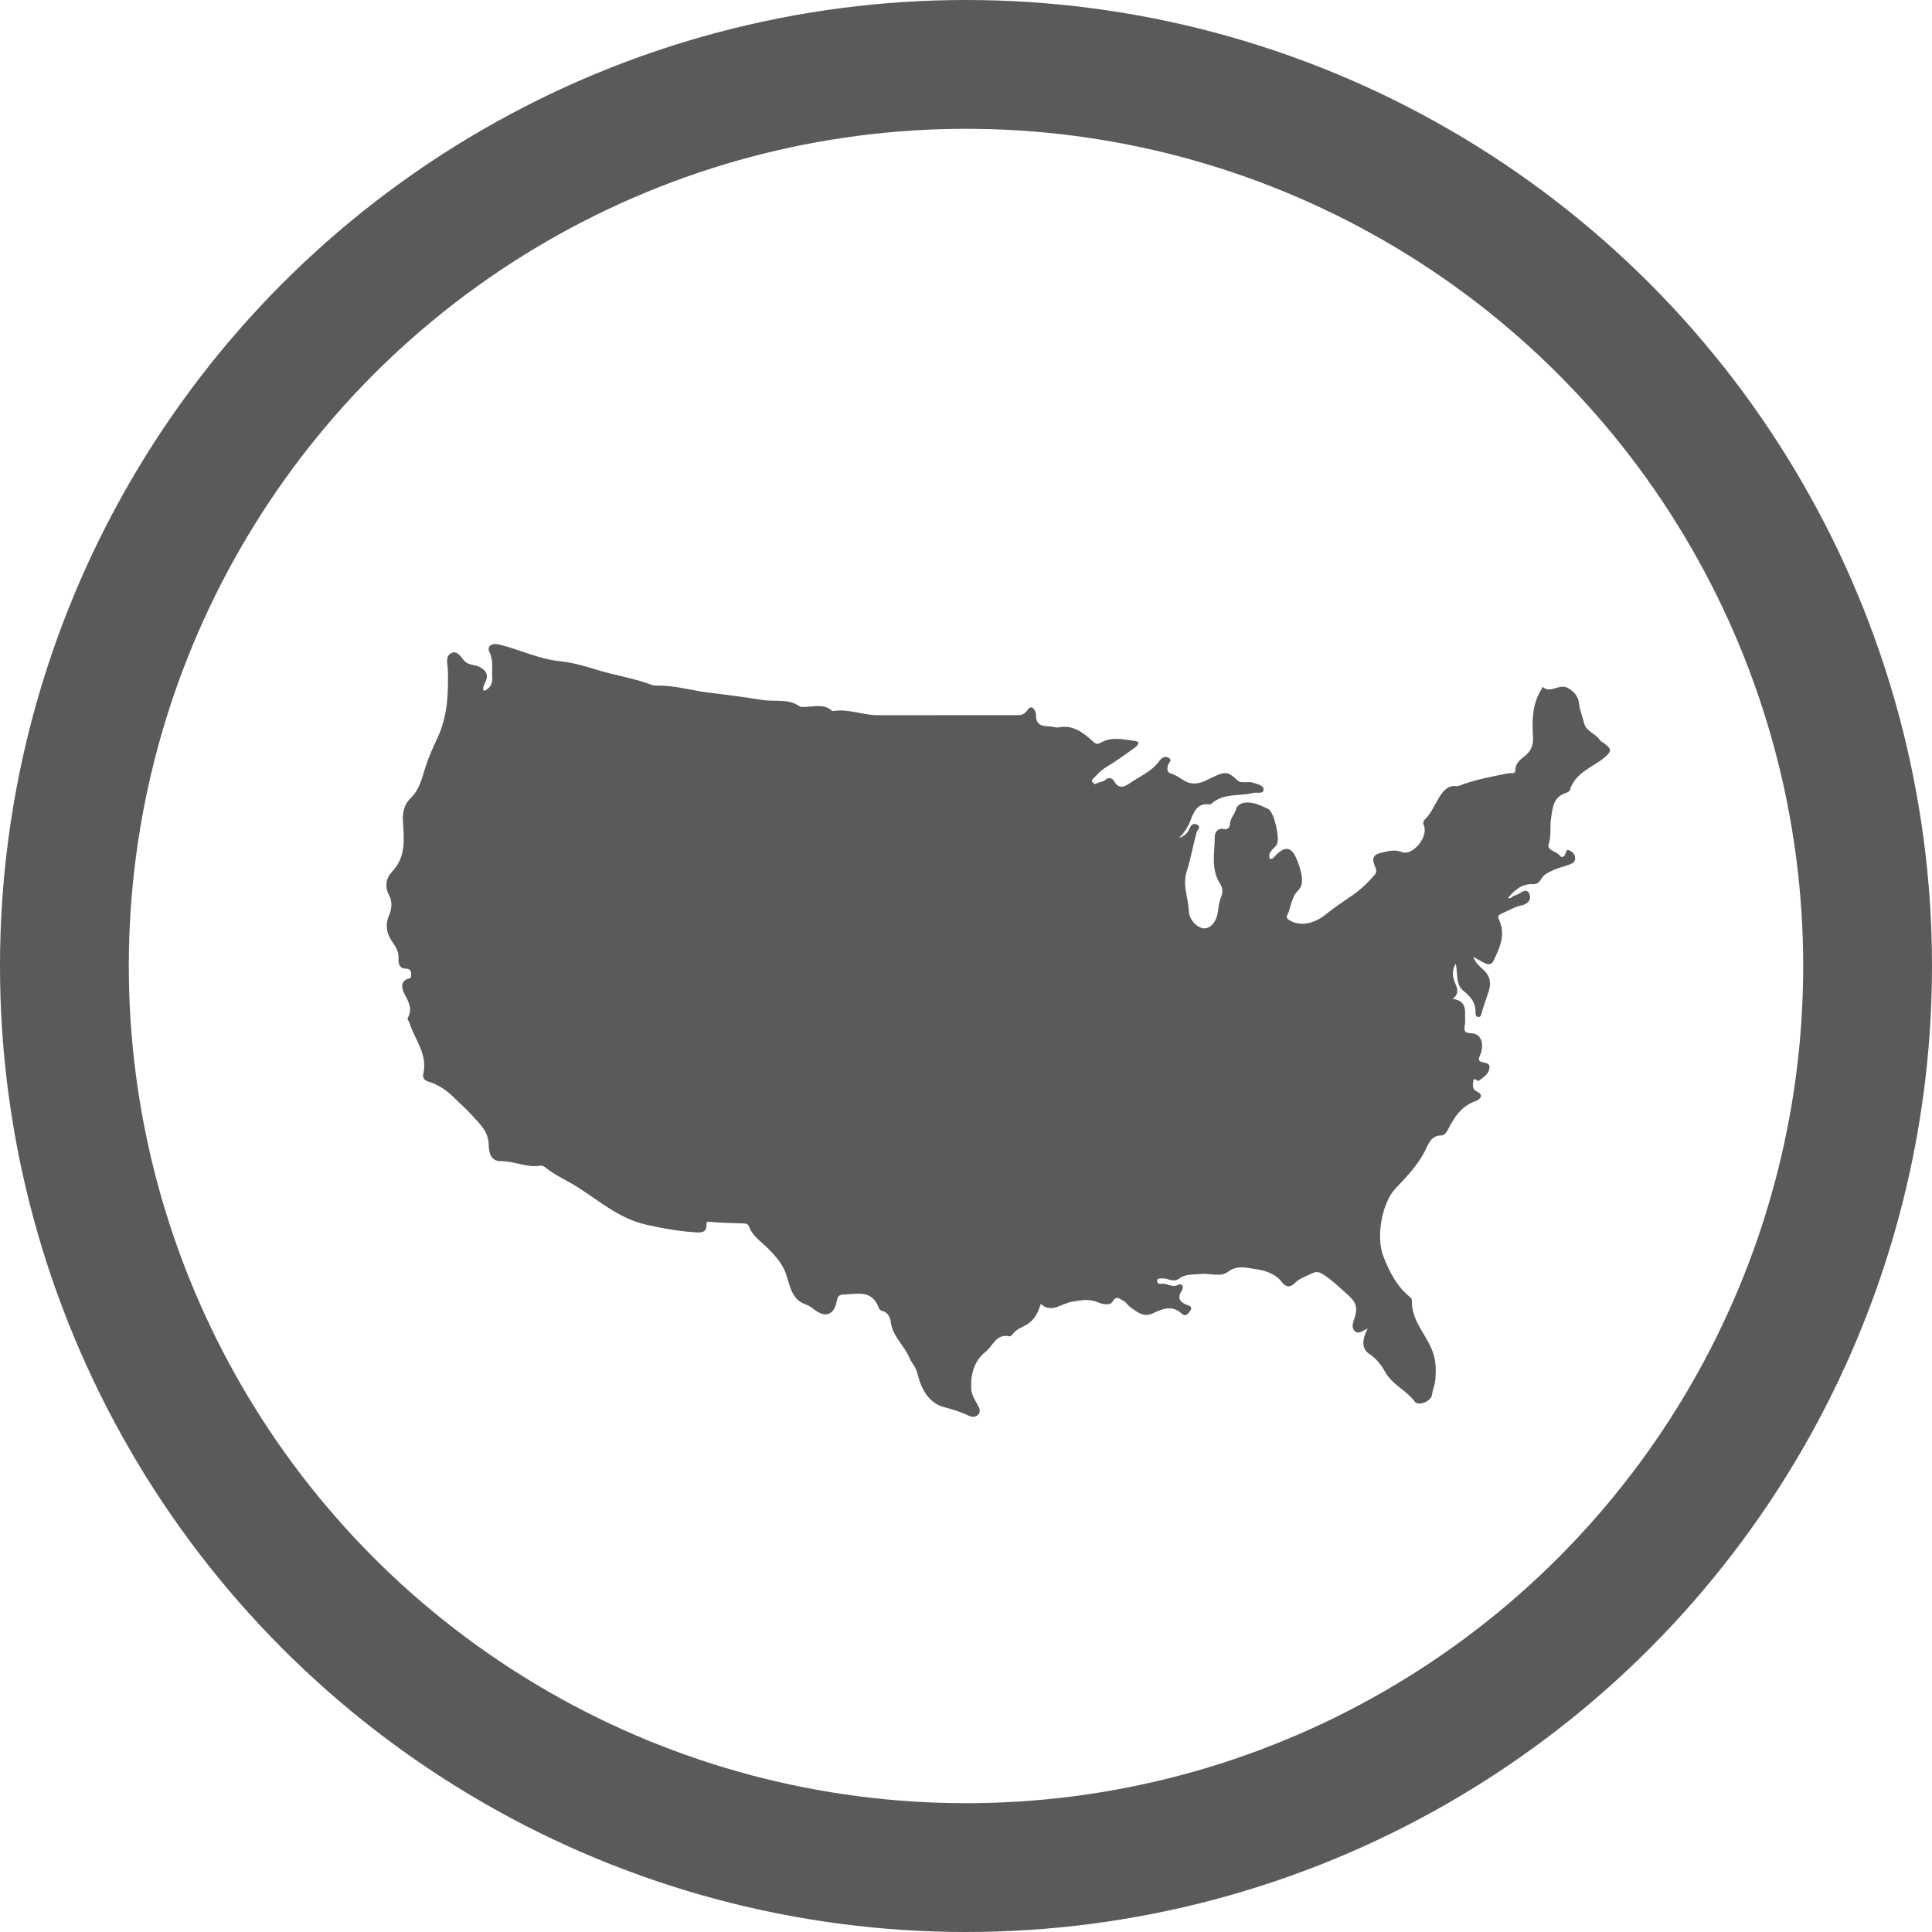
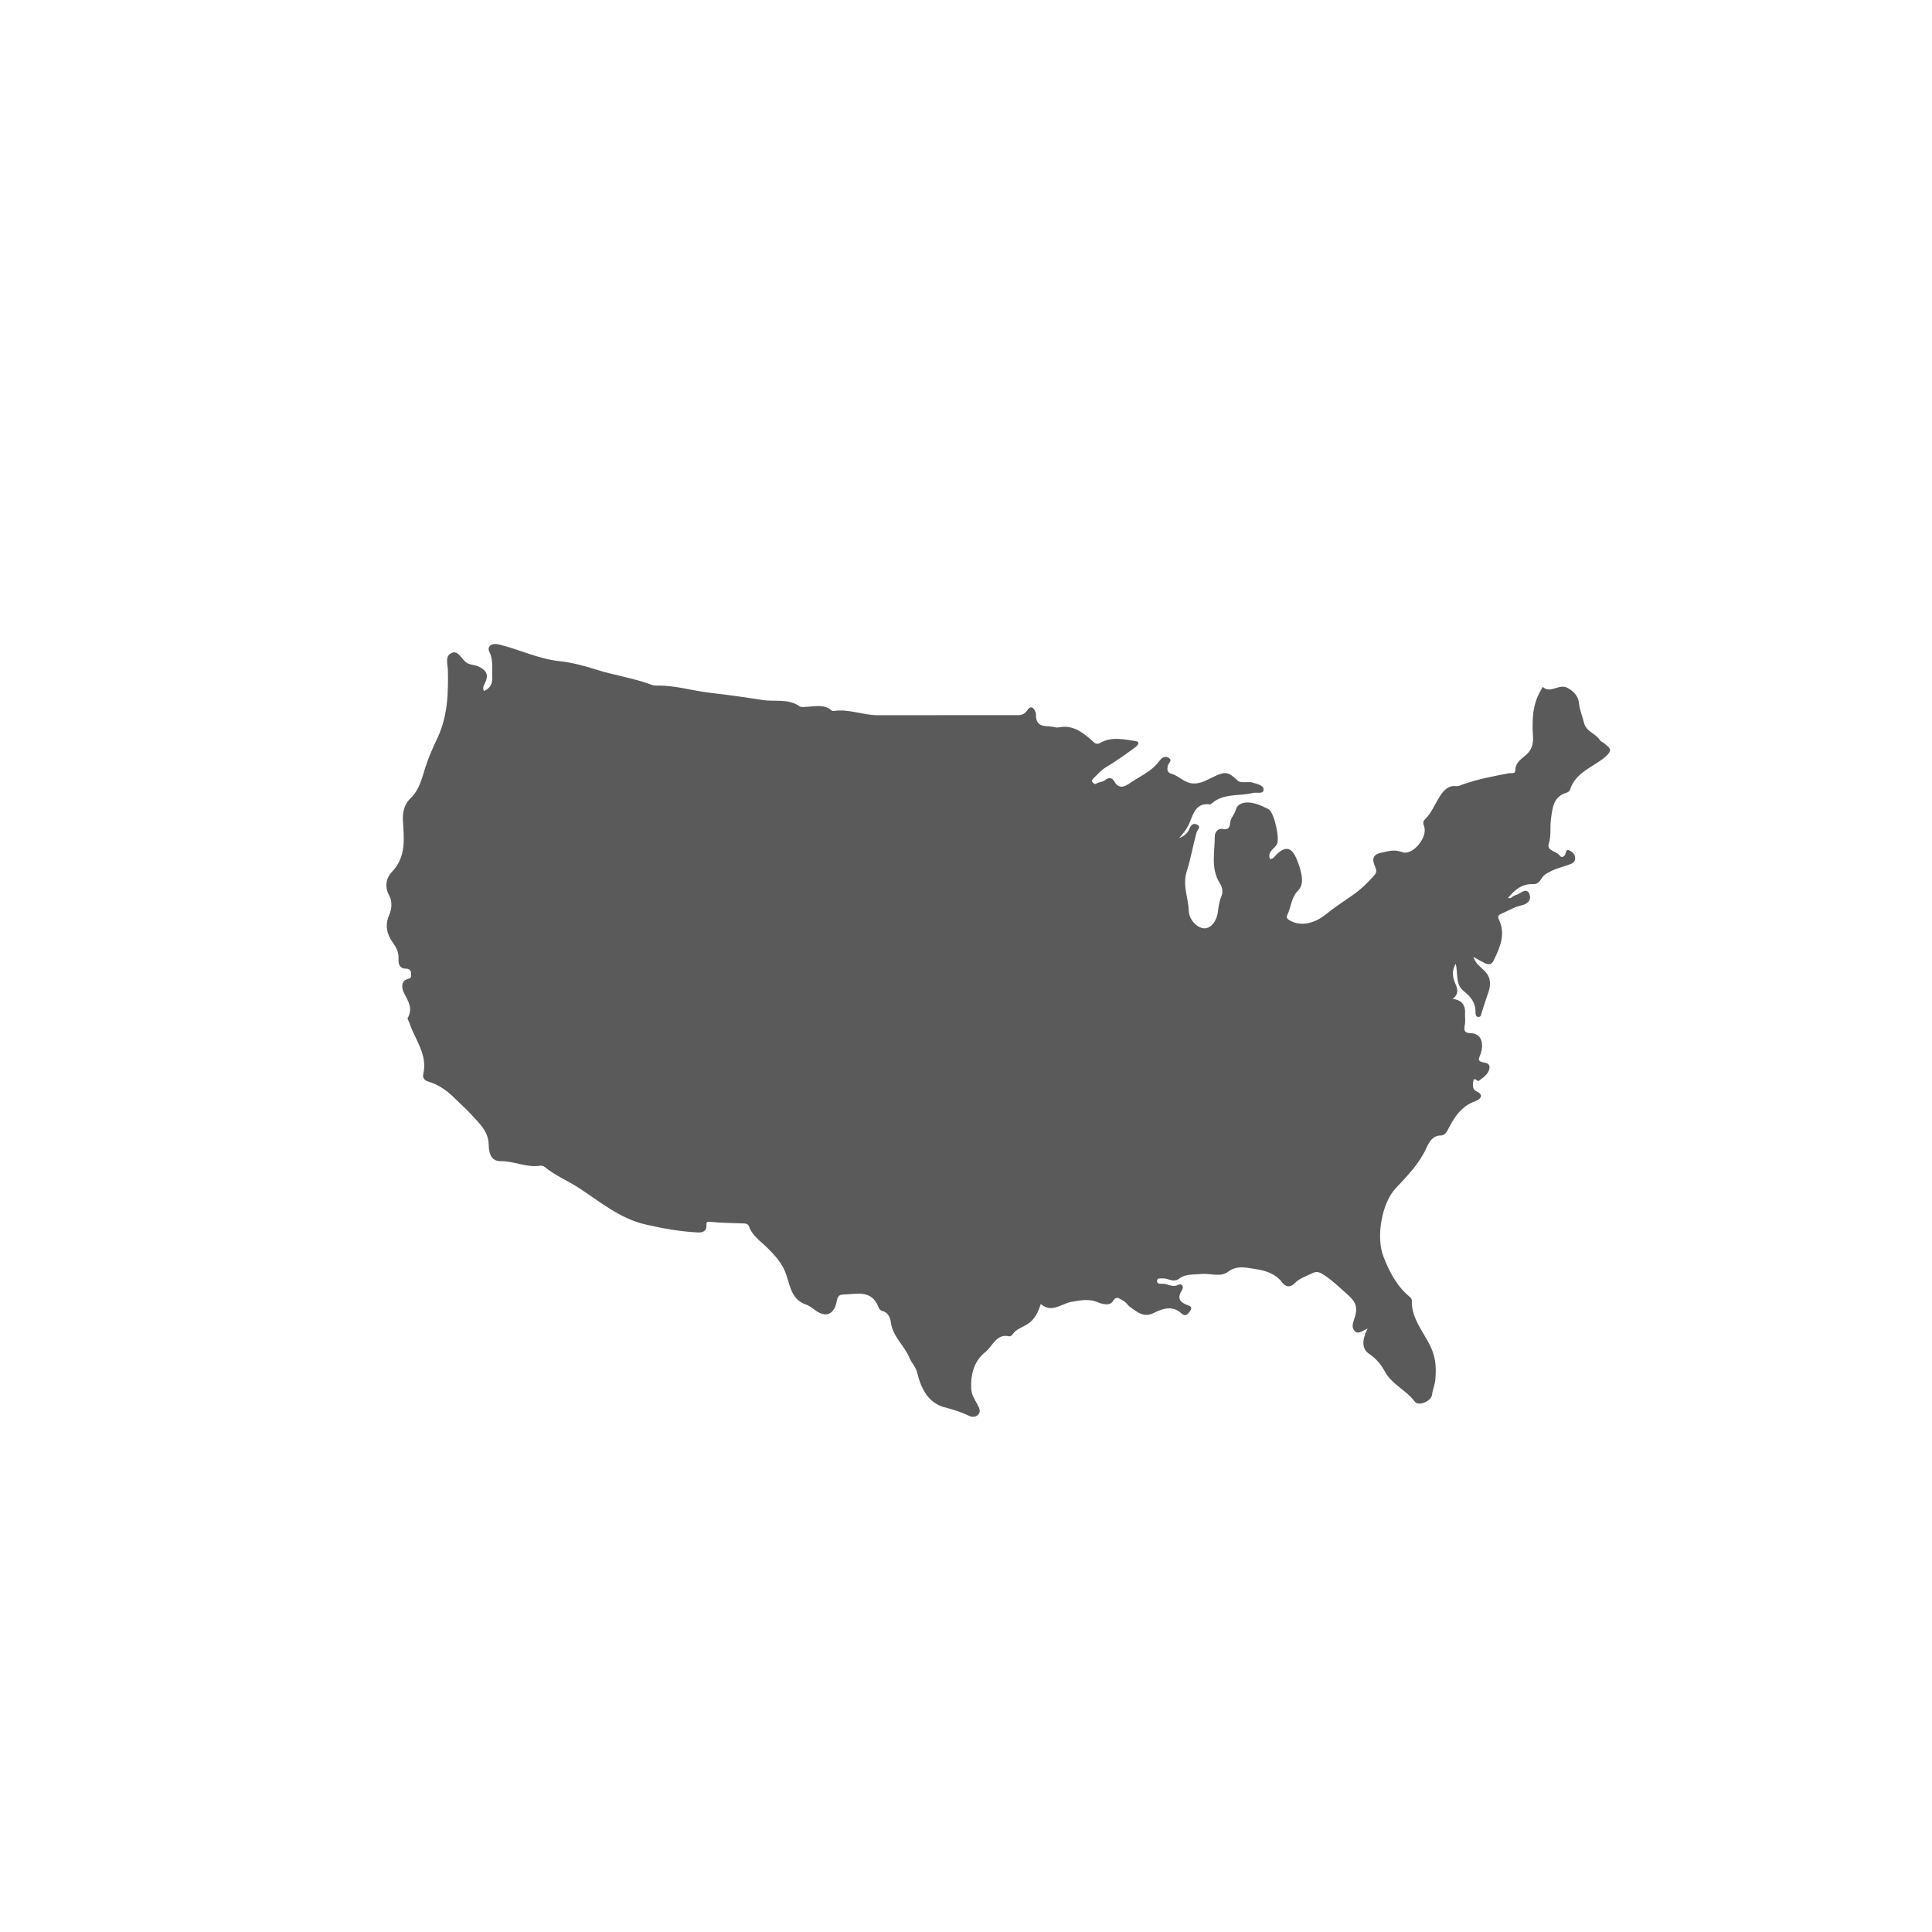
<svg xmlns="http://www.w3.org/2000/svg" width="30px" height="30px" viewBox="0 0 30 30" version="1.1">
  <title>Group 7</title>
  <desc>Created with Sketch.</desc>
  <g id="Desktop" stroke="none" stroke-width="1" fill="none" fill-rule="evenodd">
    <g id="[Mockup]Homepage-Opt2" transform="translate(-831, -819)">
      <g id="Differentiator-Bar" transform="translate(0, 809)">
        <g id="Made-in-USA" transform="translate(831, 10)">
          <g id="Group-7">
            <g id="USA-Icon">
-               <circle id="Oval" stroke="#5A5A5A" stroke-width="2" cx="15" cy="15" r="14" />
              <path d="M21.237,20.628 C21.137,20.68 21.081,20.723 21.03,20.662 C20.991,20.615 21.003,20.556 21.022,20.502 C21.094,20.295 21.061,20.22 20.902,20.081 C20.787,19.98 20.68,19.874 20.549,19.791 C20.479,19.747 20.437,19.739 20.365,19.776 C20.277,19.821 20.18,19.849 20.109,19.921 C20.034,19.999 19.964,19.987 19.907,19.911 C19.802,19.771 19.63,19.725 19.494,19.706 C19.371,19.69 19.214,19.638 19.071,19.747 C18.952,19.839 18.786,19.766 18.642,19.783 C18.529,19.795 18.409,19.779 18.314,19.852 C18.22,19.925 18.139,19.845 18.052,19.851 C18.019,19.854 17.97,19.84 17.967,19.888 C17.963,19.937 18.013,19.937 18.045,19.934 C18.128,19.927 18.202,20.001 18.296,19.95 C18.34,19.925 18.396,19.968 18.35,20.039 C18.283,20.142 18.309,20.213 18.418,20.257 C18.463,20.275 18.53,20.286 18.479,20.358 C18.448,20.403 18.409,20.454 18.346,20.395 C18.208,20.266 18.051,20.319 17.921,20.385 C17.758,20.468 17.662,20.374 17.551,20.297 C17.511,20.269 17.483,20.216 17.44,20.197 C17.392,20.177 17.34,20.103 17.276,20.21 C17.237,20.276 17.127,20.255 17.053,20.224 C16.913,20.163 16.783,20.19 16.637,20.215 C16.483,20.242 16.328,20.398 16.161,20.247 C16.119,20.381 16.065,20.496 15.942,20.569 C15.867,20.614 15.777,20.64 15.723,20.72 C15.713,20.735 15.688,20.754 15.674,20.751 C15.472,20.702 15.416,20.902 15.303,20.992 C15.13,21.129 15.07,21.332 15.081,21.562 C15.086,21.663 15.137,21.733 15.178,21.81 C15.205,21.863 15.235,21.913 15.192,21.963 C15.152,22.012 15.086,22.005 15.04,21.982 C14.919,21.923 14.795,21.886 14.665,21.852 C14.407,21.783 14.3,21.552 14.241,21.312 C14.217,21.219 14.156,21.165 14.126,21.093 C14.045,20.893 13.858,20.754 13.831,20.522 C13.824,20.462 13.788,20.374 13.697,20.356 C13.676,20.351 13.651,20.326 13.644,20.305 C13.538,20.019 13.306,20.096 13.098,20.101 C13.034,20.102 13.007,20.128 12.994,20.199 C12.956,20.415 12.822,20.467 12.656,20.343 C12.613,20.311 12.568,20.275 12.518,20.258 C12.259,20.172 12.268,19.908 12.177,19.714 C12.114,19.581 12.022,19.484 11.923,19.384 C11.819,19.278 11.686,19.197 11.631,19.045 C11.614,18.997 11.572,18.999 11.532,18.997 C11.361,18.99 11.19,18.99 11.02,18.972 C10.97,18.967 10.969,18.984 10.97,19.014 C10.977,19.123 10.909,19.142 10.826,19.137 C10.554,19.122 10.287,19.075 10.02,19.013 C9.614,18.918 9.31,18.652 8.974,18.437 C8.804,18.328 8.615,18.251 8.458,18.12 C8.44,18.106 8.41,18.098 8.387,18.101 C8.176,18.135 7.981,18.027 7.772,18.03 C7.618,18.032 7.591,17.89 7.589,17.782 C7.586,17.559 7.438,17.443 7.313,17.301 C7.241,17.22 7.158,17.151 7.084,17.076 C6.956,16.945 6.82,16.844 6.648,16.794 C6.589,16.777 6.56,16.734 6.572,16.68 C6.644,16.375 6.446,16.149 6.36,15.89 C6.351,15.861 6.322,15.824 6.331,15.808 C6.414,15.661 6.342,15.552 6.276,15.425 C6.246,15.367 6.202,15.227 6.354,15.194 C6.39,15.186 6.384,15.147 6.384,15.117 C6.383,15.065 6.353,15.043 6.308,15.042 C6.204,15.041 6.184,14.972 6.188,14.887 C6.193,14.79 6.158,14.718 6.101,14.639 C6.01,14.512 5.971,14.369 6.044,14.207 C6.085,14.114 6.092,13.991 6.045,13.909 C5.964,13.765 6.002,13.626 6.083,13.542 C6.312,13.305 6.273,13.02 6.256,12.74 C6.248,12.6 6.287,12.479 6.374,12.396 C6.514,12.262 6.553,12.08 6.605,11.915 C6.655,11.758 6.725,11.604 6.791,11.463 C6.952,11.12 6.962,10.771 6.955,10.409 C6.954,10.318 6.905,10.195 7.005,10.143 C7.106,10.09 7.158,10.212 7.219,10.27 C7.284,10.332 7.367,10.318 7.439,10.353 C7.562,10.414 7.59,10.489 7.53,10.608 C7.512,10.644 7.49,10.679 7.515,10.73 C7.608,10.689 7.65,10.619 7.644,10.518 C7.635,10.387 7.665,10.256 7.601,10.128 C7.555,10.036 7.632,9.979 7.751,10.008 C8.067,10.085 8.362,10.233 8.693,10.267 C8.879,10.287 9.071,10.338 9.25,10.395 C9.54,10.488 9.843,10.528 10.128,10.637 C10.151,10.645 10.177,10.646 10.202,10.646 C10.484,10.64 10.753,10.727 11.028,10.758 C11.301,10.789 11.574,10.828 11.844,10.87 C12.033,10.9 12.239,10.843 12.415,10.967 C12.443,10.986 12.493,10.977 12.532,10.975 C12.664,10.969 12.8,10.932 12.916,11.034 C12.923,11.04 12.936,11.042 12.945,11.04 C13.179,11.004 13.401,11.106 13.633,11.106 C14.343,11.104 15.054,11.106 15.765,11.105 C15.836,11.105 15.897,11.111 15.954,11.026 C16.029,10.914 16.087,11.057 16.086,11.088 C16.08,11.324 16.26,11.259 16.379,11.292 C16.402,11.299 16.429,11.297 16.453,11.293 C16.661,11.255 16.81,11.371 16.954,11.497 C16.994,11.533 17.02,11.573 17.092,11.532 C17.262,11.435 17.451,11.481 17.629,11.507 C17.729,11.522 17.647,11.59 17.62,11.61 C17.474,11.717 17.326,11.823 17.171,11.915 C17.096,11.96 17.043,12.024 16.983,12.083 C16.967,12.099 16.941,12.117 16.965,12.146 C16.981,12.165 17.001,12.185 17.028,12.166 C17.07,12.138 17.122,12.147 17.164,12.11 C17.21,12.071 17.268,12.07 17.303,12.134 C17.364,12.247 17.451,12.225 17.529,12.171 C17.689,12.058 17.878,11.986 18,11.819 C18.032,11.775 18.081,11.731 18.141,11.764 C18.219,11.806 18.14,11.848 18.133,11.89 C18.123,11.949 18.118,11.996 18.196,12.017 C18.317,12.051 18.397,12.169 18.547,12.166 C18.66,12.164 18.742,12.11 18.83,12.069 C19.024,11.977 19.063,11.974 19.219,12.121 C19.248,12.148 19.283,12.145 19.317,12.146 C19.362,12.148 19.41,12.138 19.45,12.152 C19.517,12.174 19.624,12.191 19.621,12.263 C19.617,12.337 19.513,12.298 19.454,12.313 C19.241,12.367 19,12.312 18.813,12.478 C18.806,12.484 18.795,12.493 18.787,12.491 C18.584,12.461 18.533,12.619 18.477,12.762 C18.444,12.846 18.395,12.917 18.31,13.015 C18.408,12.973 18.445,12.927 18.467,12.872 C18.493,12.809 18.532,12.773 18.592,12.807 C18.655,12.842 18.594,12.883 18.582,12.922 C18.525,13.121 18.492,13.331 18.43,13.521 C18.356,13.75 18.453,13.938 18.459,14.143 C18.462,14.254 18.544,14.372 18.66,14.409 C18.777,14.446 18.89,14.326 18.912,14.155 C18.922,14.073 18.932,13.997 18.965,13.92 C18.992,13.856 18.985,13.783 18.942,13.716 C18.797,13.489 18.863,13.233 18.863,12.988 C18.863,12.926 18.911,12.855 18.991,12.873 C19.072,12.891 19.097,12.842 19.1,12.787 C19.105,12.701 19.172,12.647 19.192,12.568 C19.208,12.506 19.269,12.468 19.343,12.462 C19.473,12.452 19.585,12.511 19.695,12.563 C19.784,12.605 19.875,13.018 19.829,13.108 C19.79,13.183 19.677,13.221 19.719,13.339 C19.771,13.341 19.792,13.297 19.823,13.267 C19.958,13.138 20.052,13.153 20.127,13.323 C20.163,13.405 20.193,13.492 20.209,13.58 C20.224,13.668 20.228,13.758 20.152,13.834 C20.049,13.937 20.048,14.092 19.985,14.217 C19.972,14.243 19.987,14.265 20.01,14.281 C20.184,14.398 20.41,14.34 20.58,14.204 C20.712,14.097 20.857,14.001 20.998,13.904 C21.128,13.815 21.236,13.709 21.339,13.593 C21.378,13.549 21.378,13.516 21.353,13.459 C21.31,13.36 21.296,13.272 21.452,13.24 C21.564,13.216 21.651,13.186 21.773,13.232 C21.935,13.292 22.171,13.003 22.115,12.836 C22.101,12.794 22.088,12.761 22.124,12.726 C22.229,12.624 22.28,12.487 22.357,12.367 C22.414,12.279 22.483,12.193 22.608,12.207 C22.648,12.212 22.684,12.191 22.721,12.178 C22.952,12.097 23.191,12.053 23.429,12.007 C23.466,12 23.528,12.021 23.529,11.969 C23.53,11.834 23.626,11.787 23.708,11.712 C23.774,11.652 23.811,11.561 23.805,11.453 C23.79,11.205 23.789,10.956 23.919,10.731 C23.932,10.71 23.943,10.688 23.955,10.666 C24.077,10.779 24.206,10.609 24.342,10.682 C24.448,10.74 24.509,10.82 24.519,10.922 C24.53,11.031 24.574,11.126 24.598,11.229 C24.63,11.36 24.781,11.39 24.847,11.498 C24.857,11.514 24.894,11.528 24.917,11.548 C24.999,11.619 25.053,11.646 24.918,11.76 C24.73,11.916 24.46,11.994 24.376,12.271 C24.37,12.289 24.339,12.305 24.317,12.312 C24.117,12.375 24.108,12.547 24.083,12.719 C24.065,12.846 24.091,12.972 24.049,13.103 C24.014,13.214 24.173,13.214 24.223,13.289 C24.245,13.322 24.288,13.307 24.305,13.265 C24.318,13.233 24.321,13.18 24.367,13.204 C24.408,13.225 24.455,13.257 24.458,13.316 C24.461,13.36 24.445,13.392 24.401,13.411 C24.293,13.459 24.176,13.476 24.069,13.535 C24.015,13.564 23.972,13.584 23.938,13.64 C23.912,13.682 23.875,13.733 23.809,13.729 C23.641,13.719 23.524,13.812 23.417,13.943 C23.46,13.961 23.479,13.924 23.504,13.912 C23.531,13.899 23.562,13.893 23.587,13.877 C23.644,13.841 23.713,13.795 23.748,13.882 C23.787,13.978 23.713,14.04 23.631,14.057 C23.518,14.081 23.423,14.142 23.319,14.185 C23.274,14.204 23.25,14.226 23.274,14.276 C23.386,14.51 23.29,14.716 23.19,14.921 C23.162,14.979 23.113,14.982 23.063,14.959 C23.006,14.932 22.951,14.898 22.878,14.858 C22.911,14.96 22.986,15.012 23.046,15.07 C23.152,15.174 23.155,15.289 23.108,15.419 C23.072,15.518 23.041,15.619 23.009,15.719 C22.998,15.752 23,15.797 22.951,15.791 C22.913,15.786 22.912,15.747 22.912,15.718 C22.913,15.568 22.84,15.478 22.724,15.386 C22.599,15.287 22.64,15.11 22.605,14.965 C22.544,15.062 22.55,15.168 22.6,15.278 C22.639,15.363 22.65,15.443 22.556,15.51 C22.685,15.527 22.756,15.593 22.749,15.73 C22.746,15.791 22.758,15.854 22.746,15.913 C22.728,16.005 22.738,16.041 22.845,16.044 C22.993,16.049 23.052,16.192 22.989,16.371 C22.972,16.42 22.932,16.468 23.009,16.491 C23.067,16.507 23.141,16.503 23.127,16.592 C23.111,16.683 23.033,16.729 22.966,16.781 C22.936,16.804 22.89,16.706 22.876,16.794 C22.867,16.85 22.865,16.917 22.923,16.944 C23.072,17.013 22.956,17.083 22.91,17.099 C22.69,17.175 22.58,17.352 22.481,17.545 C22.461,17.585 22.426,17.631 22.381,17.631 C22.247,17.632 22.197,17.721 22.148,17.828 C22.036,18.073 21.851,18.261 21.67,18.454 C21.46,18.677 21.36,19.205 21.484,19.517 C21.581,19.763 21.693,19.976 21.893,20.14 C21.908,20.152 21.924,20.174 21.923,20.191 C21.911,20.523 22.174,20.74 22.261,21.033 C22.301,21.167 22.298,21.297 22.288,21.424 C22.282,21.497 22.247,21.575 22.237,21.656 C22.225,21.759 22.026,21.842 21.968,21.764 C21.836,21.586 21.619,21.502 21.509,21.305 C21.447,21.192 21.374,21.099 21.262,21.024 C21.138,20.941 21.15,20.8 21.237,20.628" id="Fill-1" fill="#5A5A5A" />
            </g>
          </g>
        </g>
      </g>
    </g>
  </g>
</svg>